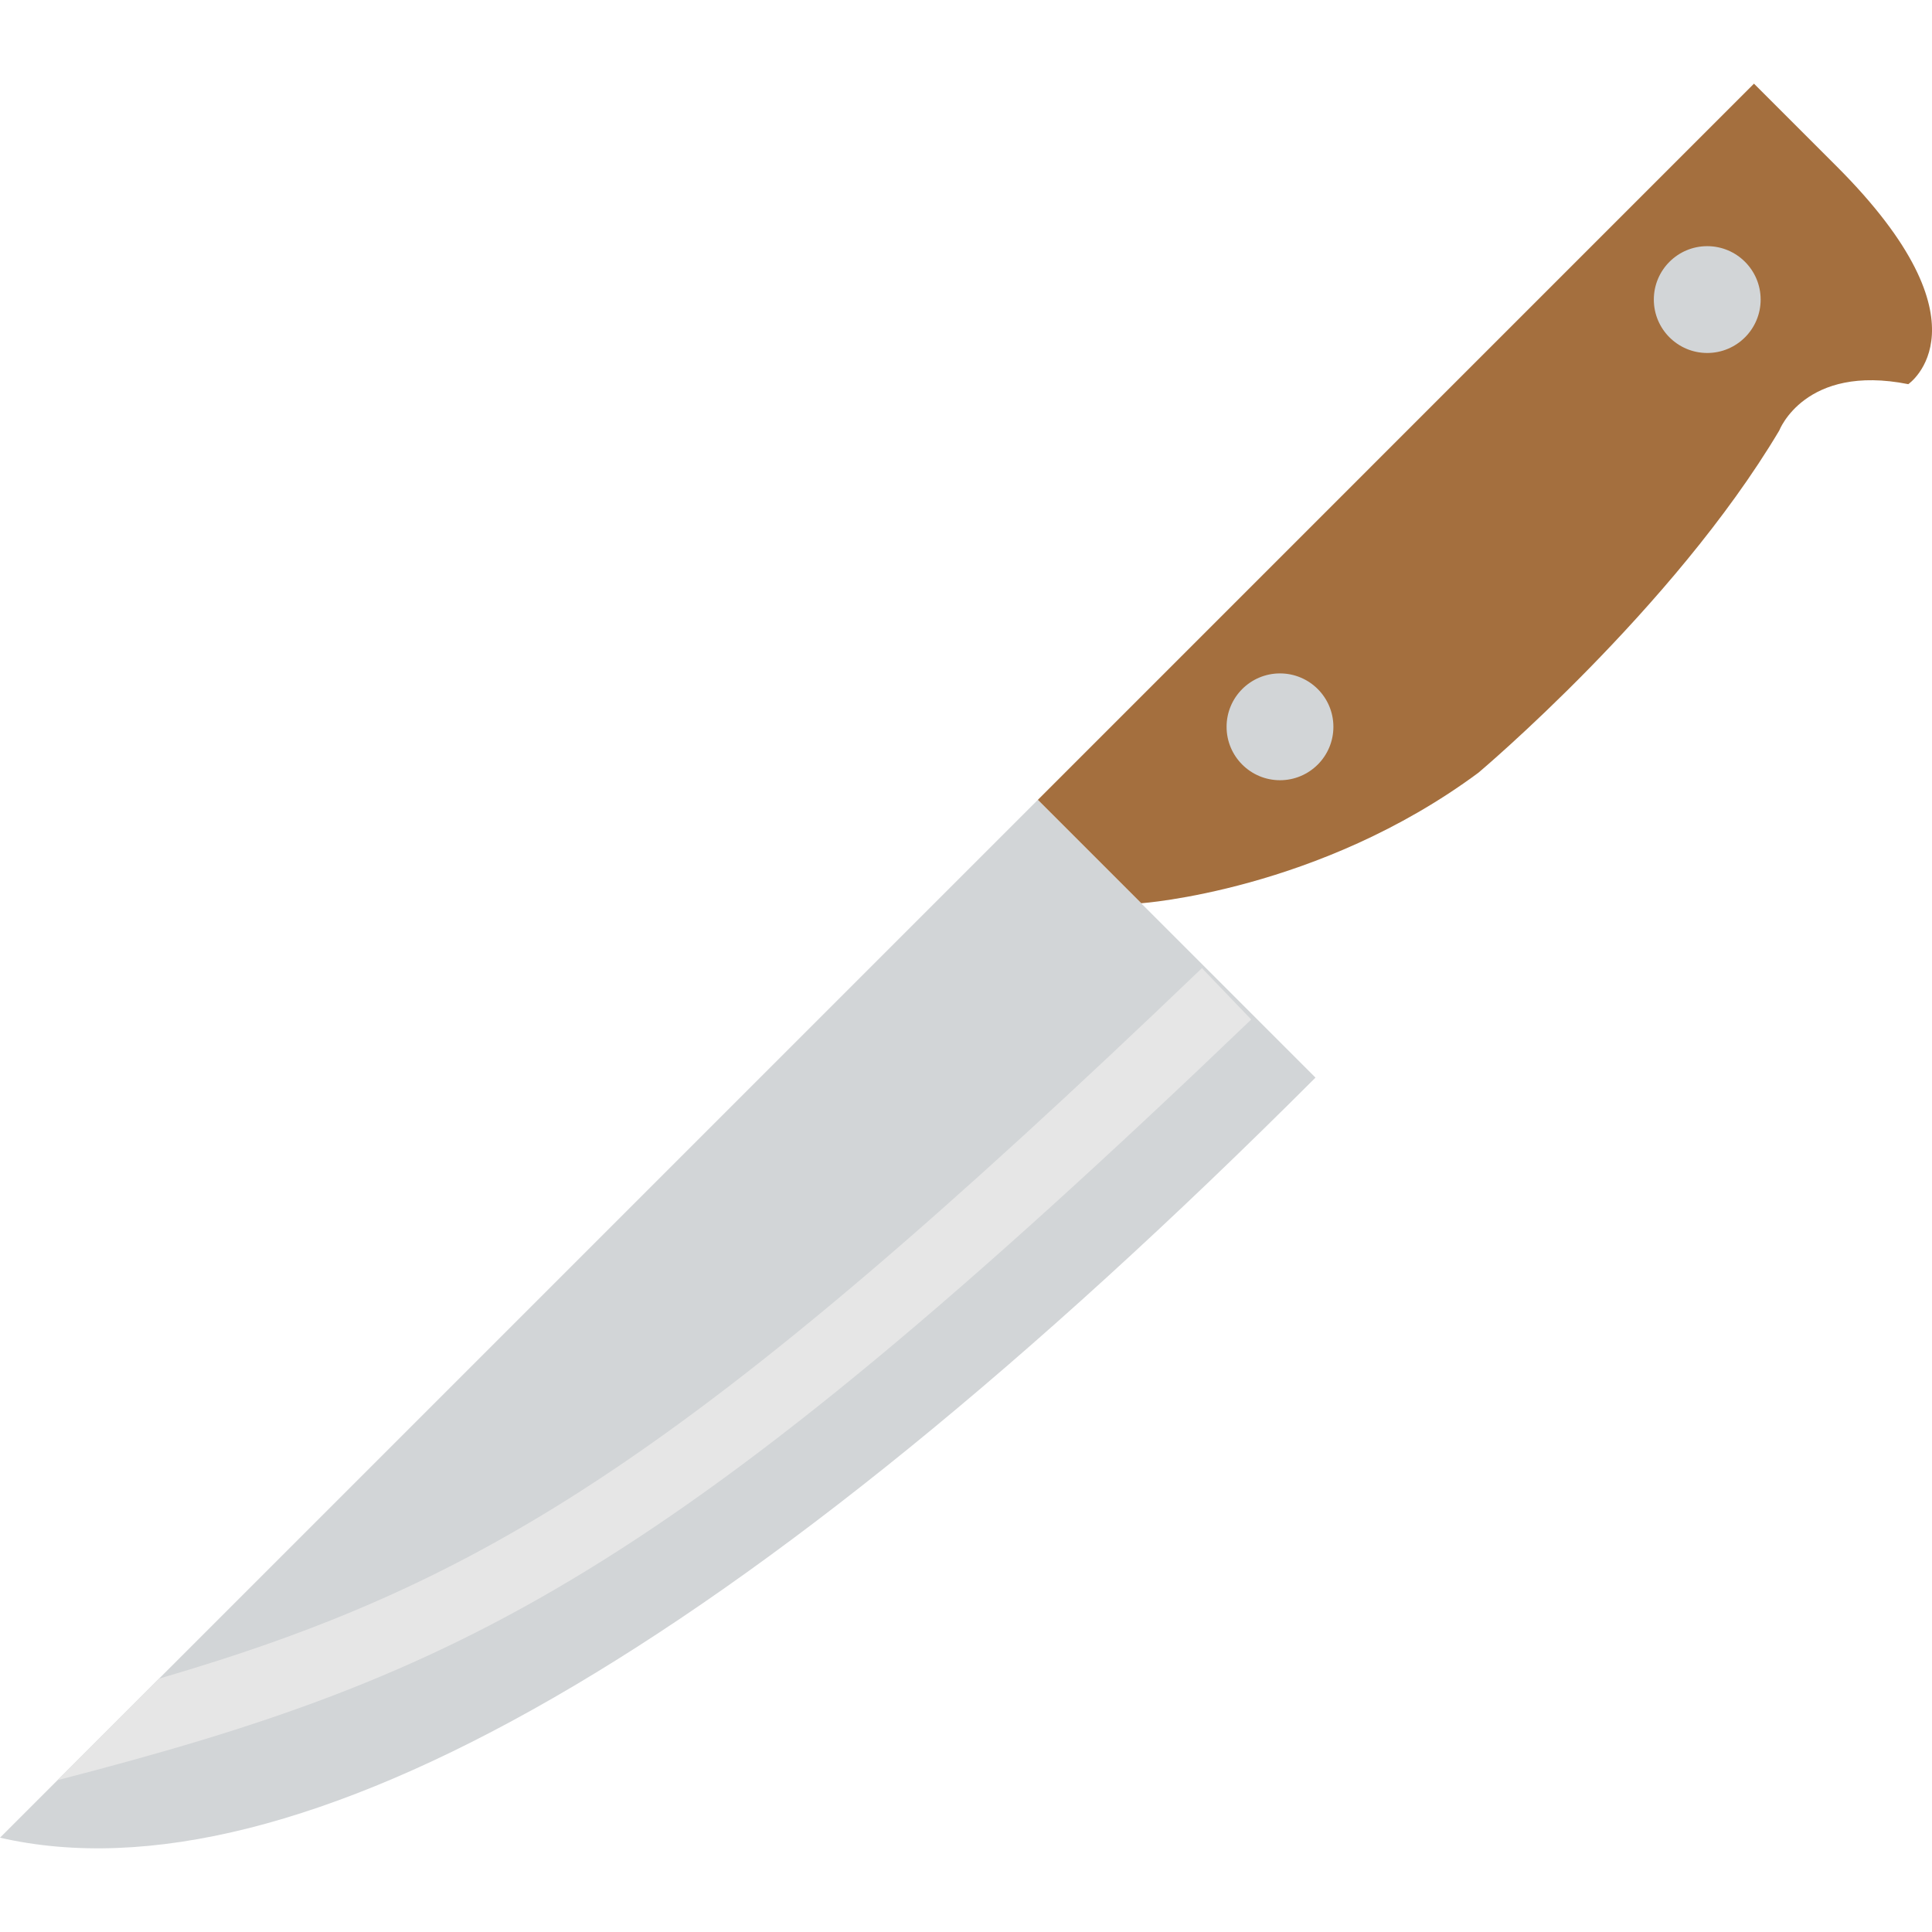
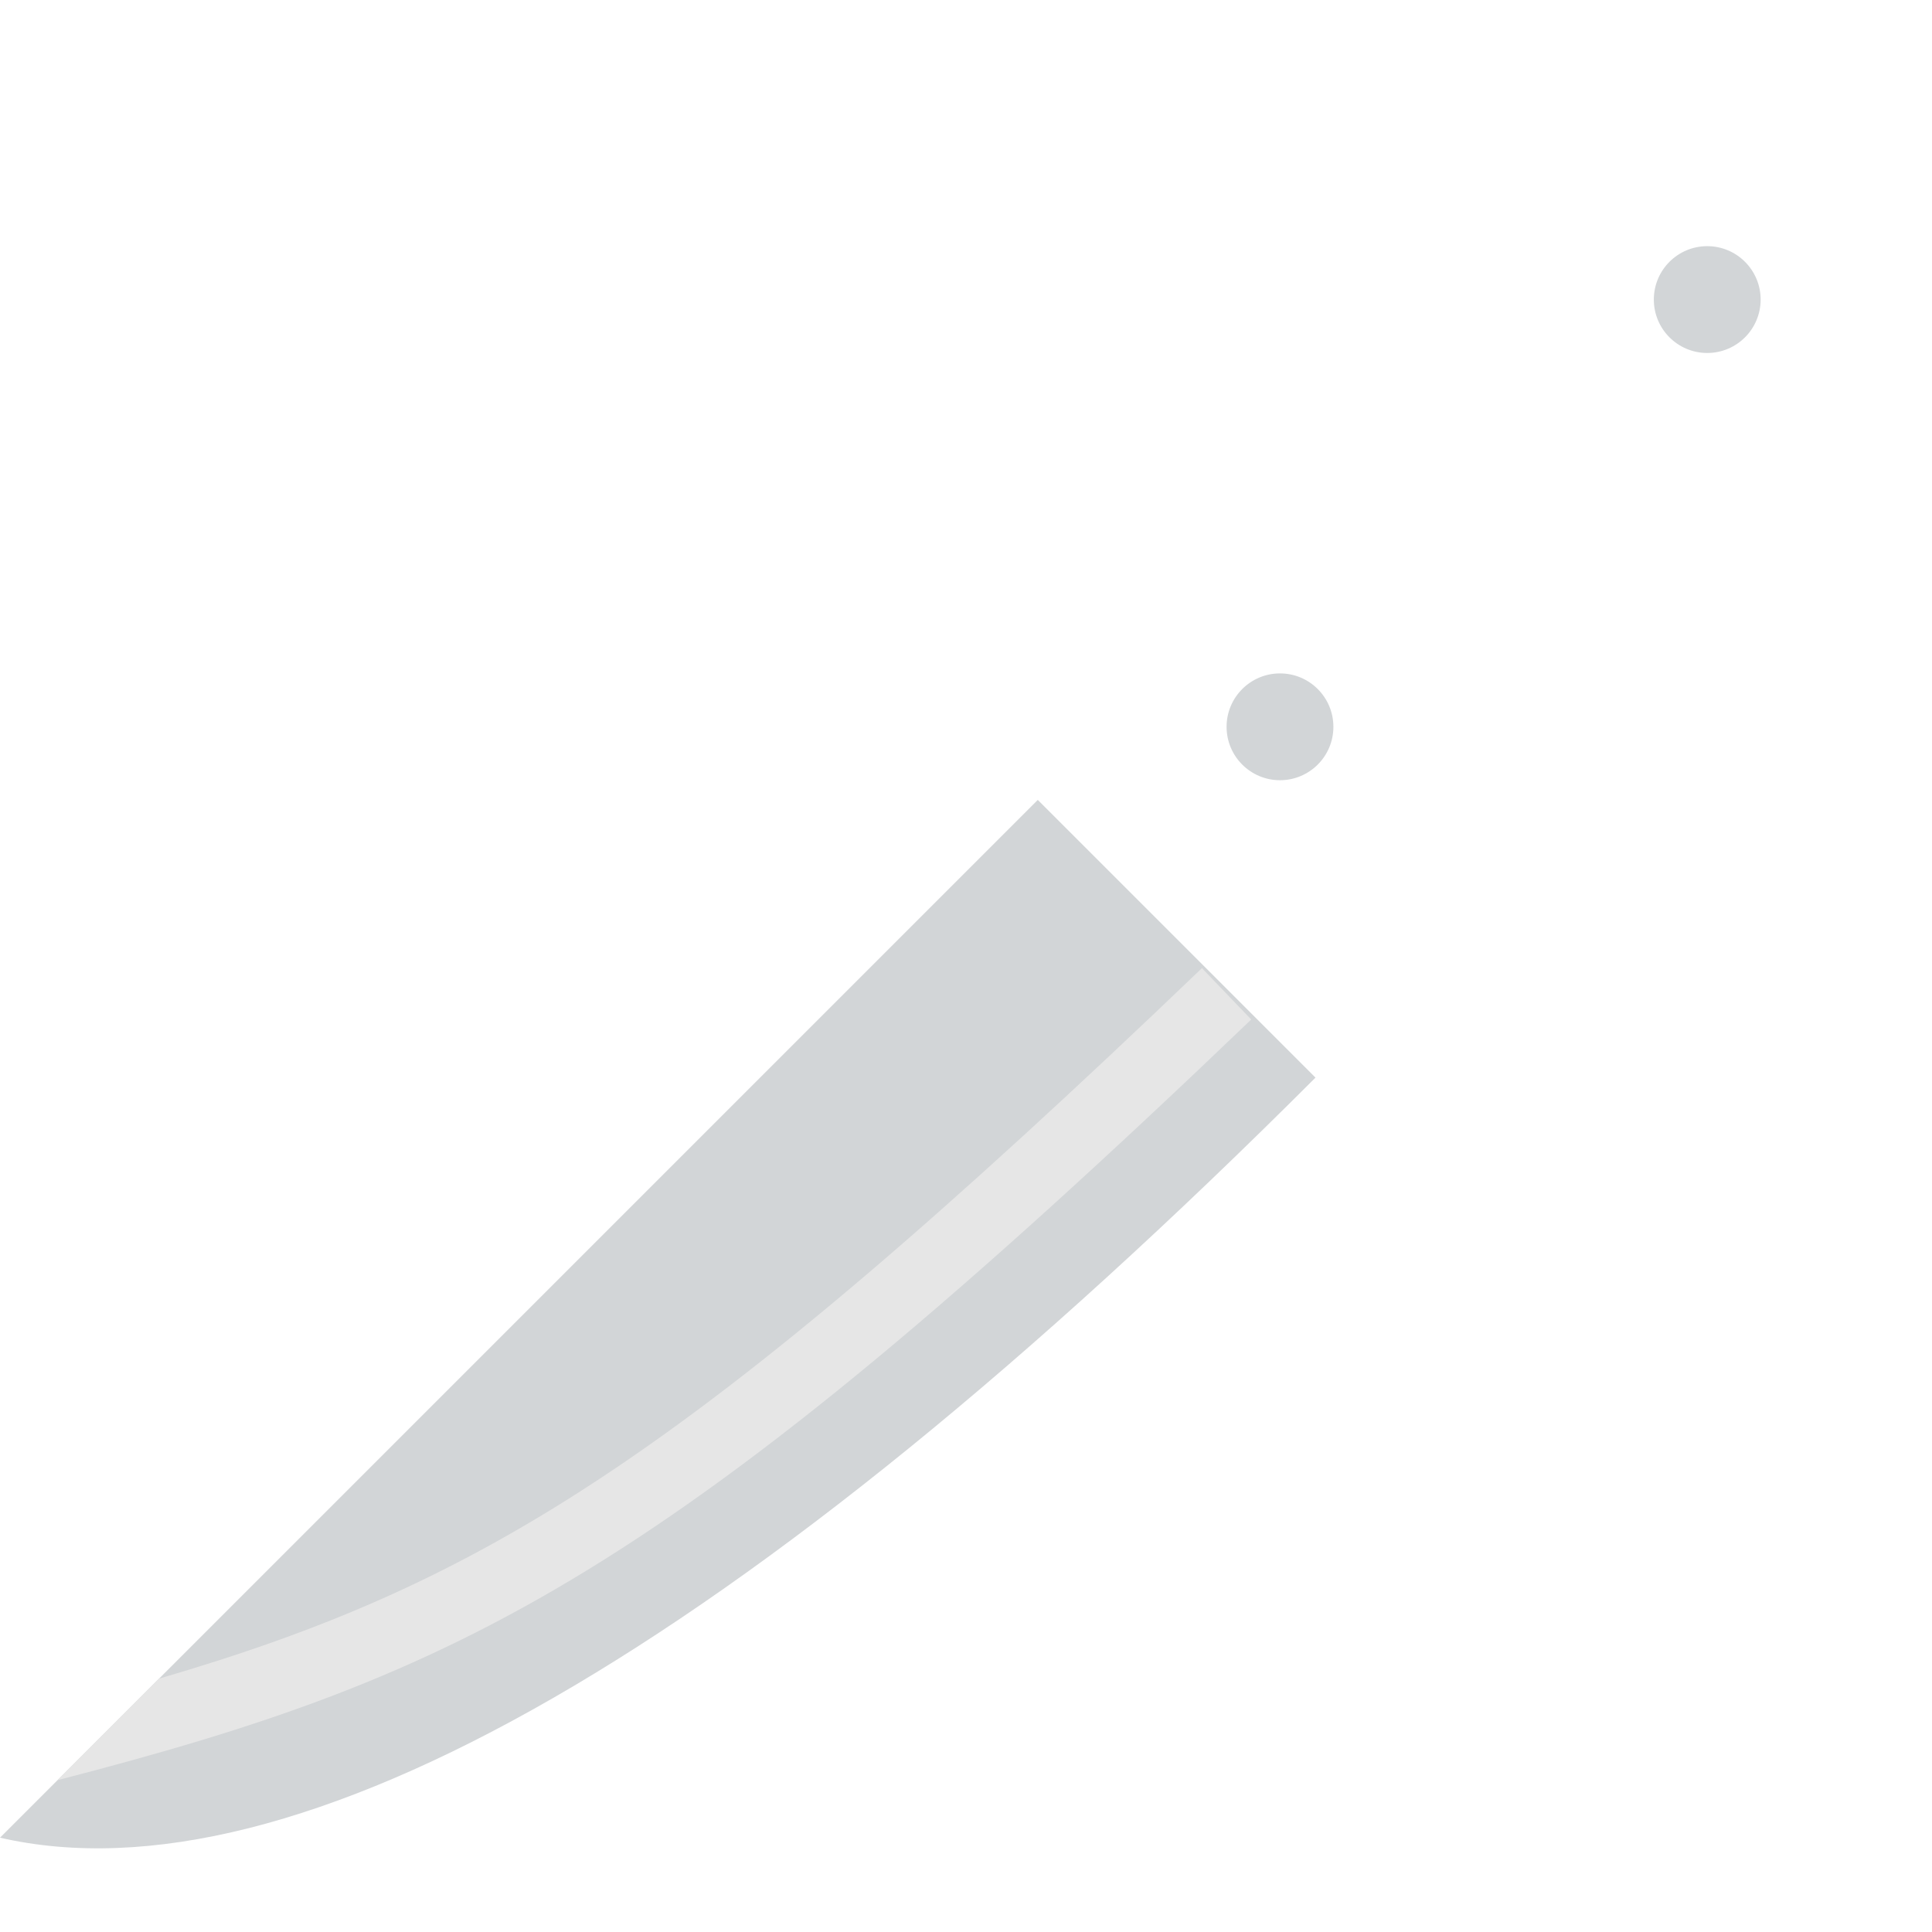
<svg xmlns="http://www.w3.org/2000/svg" version="1.1" id="Capa_1" x="0px" y="0px" viewBox="0 0 54.264 54.264" style="enable-background:new 0 0 54.264 54.264;" xml:space="preserve">
  <g>
-     <path style="fill:#A46F3E;" d="M32.051,25.37c0,0,4.991-0.346,9.472-3.666c0,0,5.465-4.594,8.451-9.612   c0,0,0.719-1.881,3.624-1.302c0,0,2.437-1.668-2.011-6.117L49.264,2.35L29.148,22.467L32.051,25.37z" />
    <path style="fill:#D2D5D7;" d="M36.948,30.267C20.837,46.378,8.262,53.513,0,51.615l29.148-29.148L36.948,30.267z" />
    <circle style="fill:#D2D5D7;" cx="35.951" cy="20.414" r="1.5" />
    <circle style="fill:#D2D5D7;" cx="47.951" cy="8.414" r="1.5" />
    <path style="fill:#E6E6E6;" d="M33.759,27.192C19.374,40.978,13.572,44.486,4.467,47.148L1.614,50   c11.375-2.942,17.194-5.709,33.529-21.365L33.759,27.192z" />
  </g>
  <g>
</g>
  <g>
</g>
  <g>
</g>
  <g>
</g>
  <g>
</g>
  <g>
</g>
  <g>
</g>
  <g>
</g>
  <g>
</g>
  <g>
</g>
  <g>
</g>
  <g>
</g>
  <g>
</g>
  <g>
</g>
  <g>
</g>
</svg>